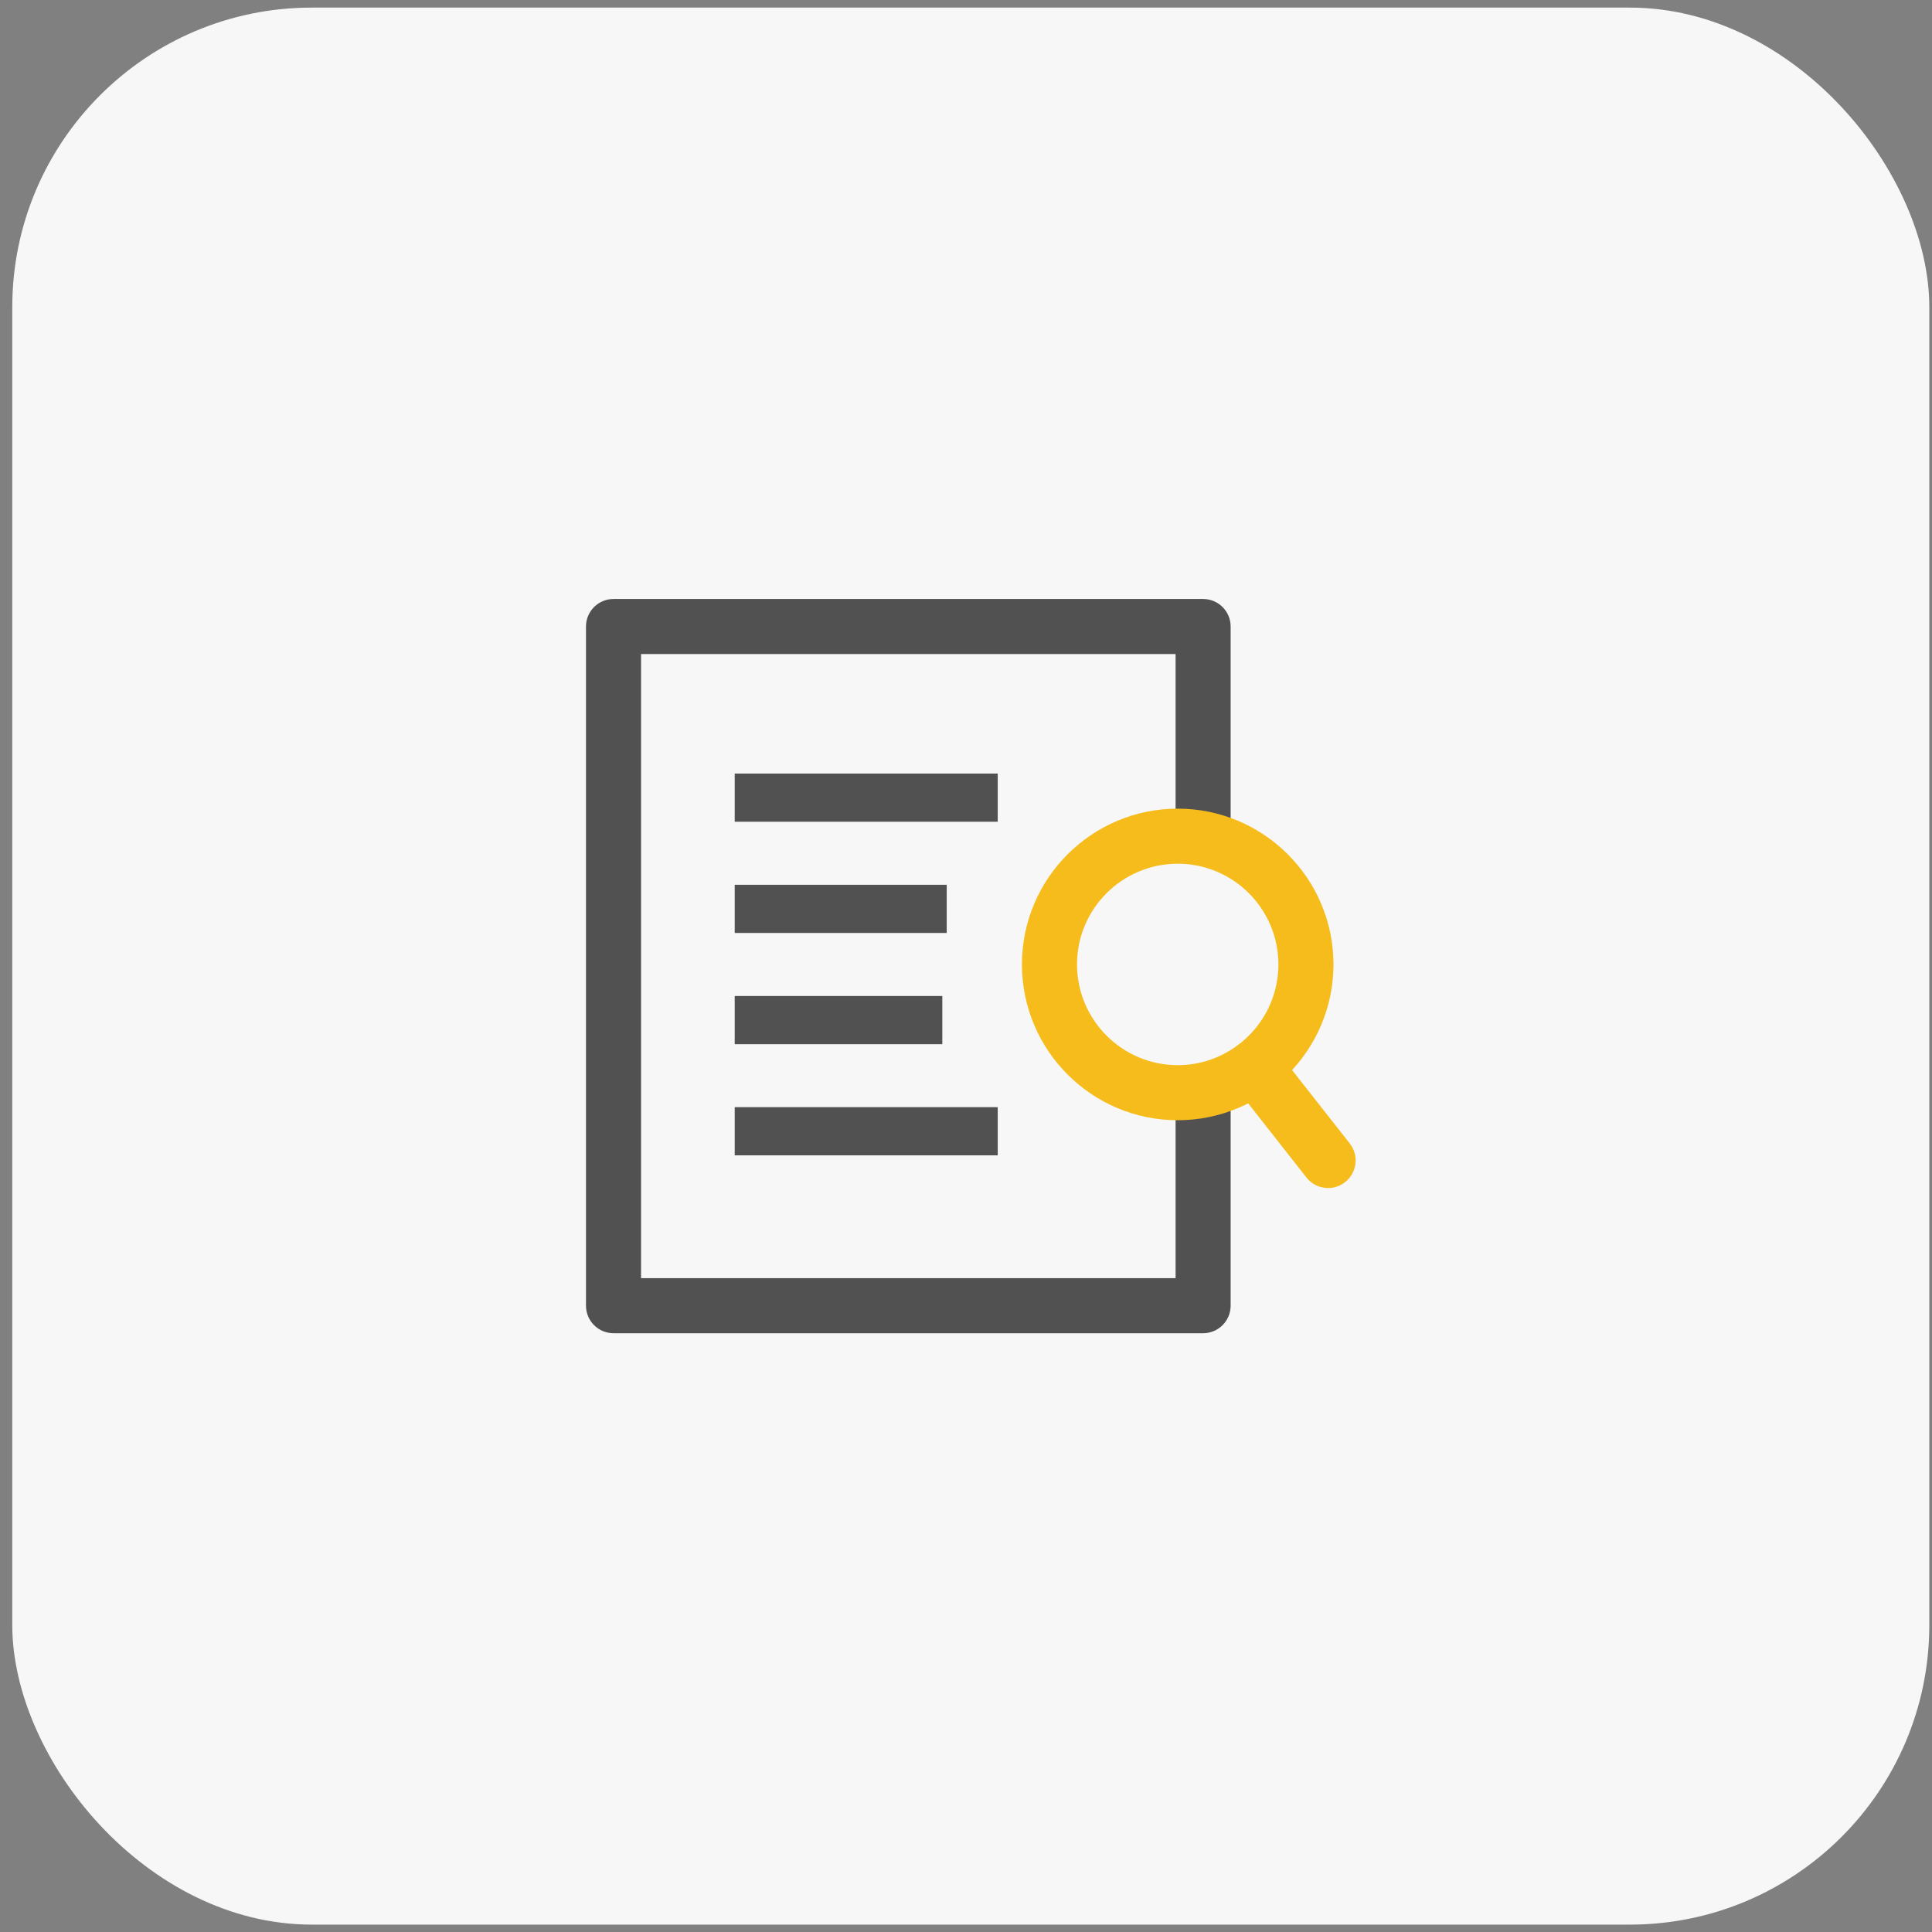
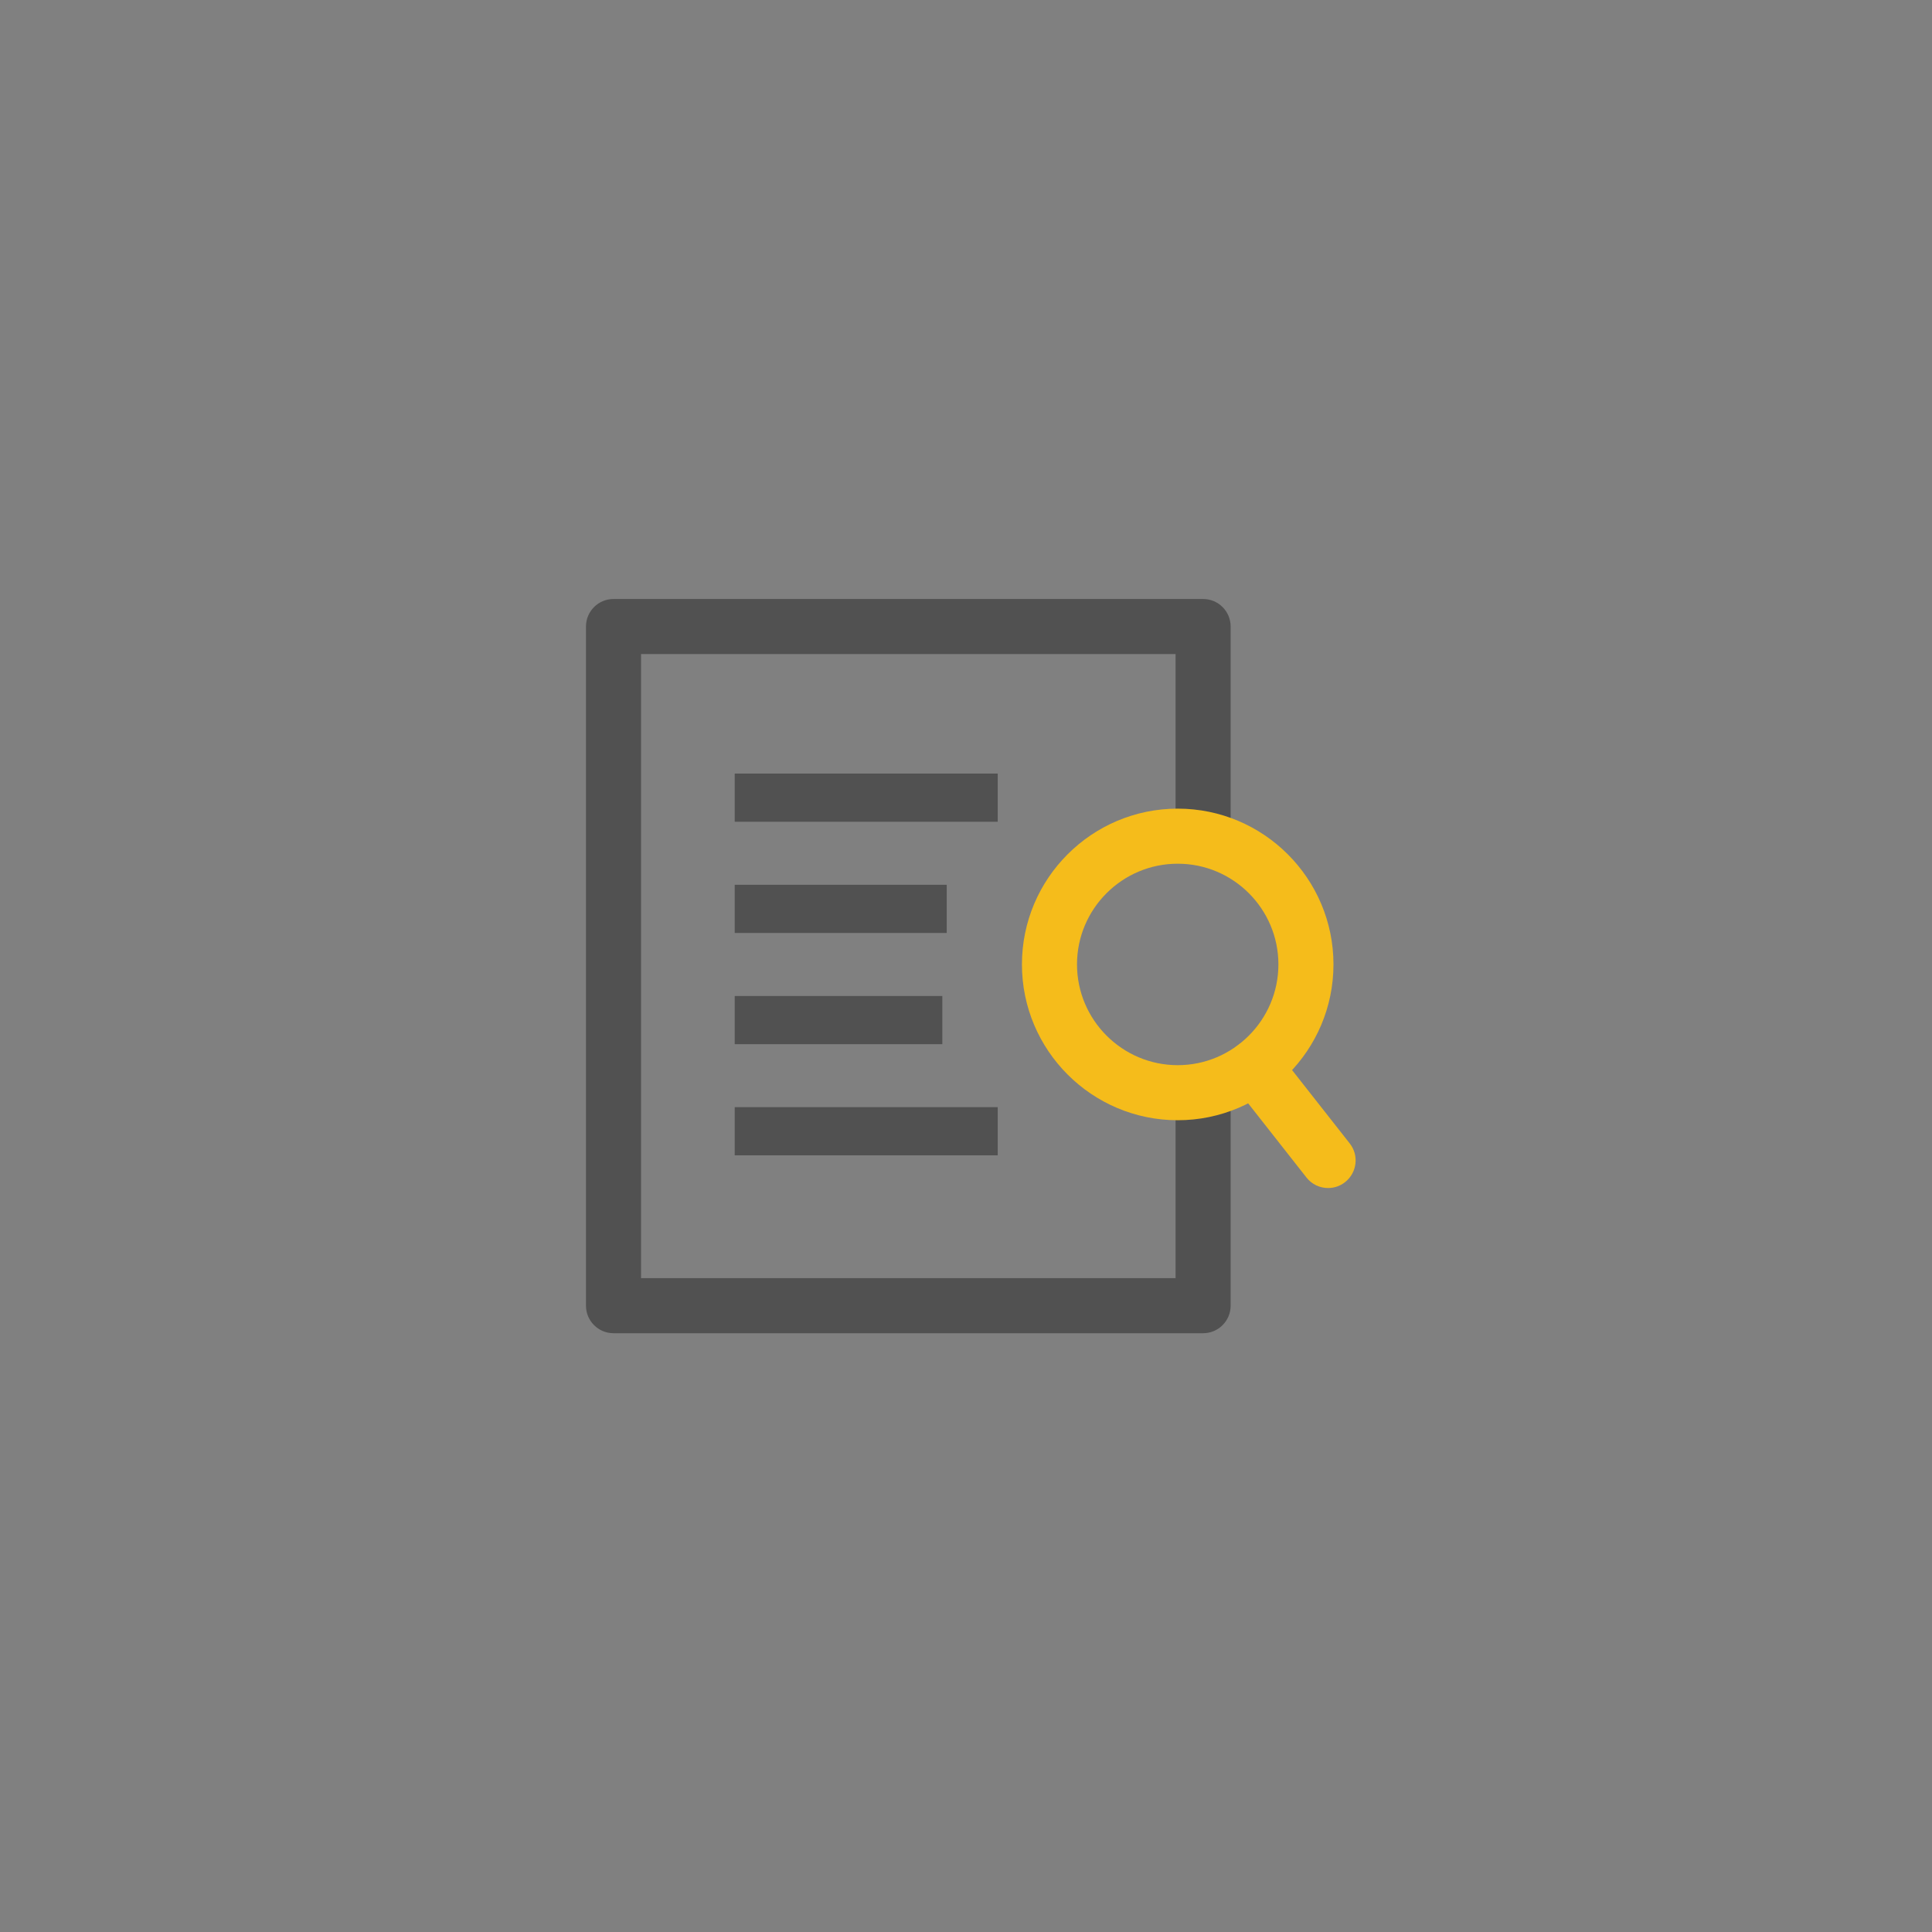
<svg xmlns="http://www.w3.org/2000/svg" width="129" height="129" viewBox="0 0 129 129" fill="none">
  <rect x="0" y="0" width="129" height="129" fill="#808080" stroke="none" />
-   <rect x="0.82" y="0.507" width="128" height="128" rx="20" fill="#F7F7F7" />
  <path d="M80.332 89.019H40.964C39.949 89.019 39.126 88.196 39.126 87.18V41.833C39.126 40.818 39.949 39.995 40.964 39.995H80.332C81.348 39.995 82.17 40.818 82.17 41.833V55.773H78.494V43.672H42.803V85.342H78.494V73.03H82.17V87.18C82.17 88.196 81.348 89.019 80.332 89.019Z" fill="#515151" />
  <path d="M66.618 51.651H49.058V54.868H66.618V51.651Z" fill="#515151" />
  <path d="M63.213 59.077H49.058V62.294H63.213V59.077Z" fill="#515151" />
  <path d="M62.919 66.503H49.058V69.72H62.919V66.503Z" fill="#515151" />
  <path d="M66.618 73.925H49.058V77.142H66.618V73.925Z" fill="#515151" />
  <path d="M88.679 79.325C88.132 79.325 87.594 79.086 87.231 78.621L82.332 72.389C81.702 71.59 81.845 70.436 82.64 69.807C83.44 69.177 84.593 69.32 85.223 70.115L90.122 76.347C90.752 77.146 90.609 78.3 89.814 78.929C89.478 79.196 89.079 79.325 88.679 79.325Z" fill="#F5BC1B" />
  <path d="M78.636 74.798C72.9 74.798 68.235 70.129 68.235 64.394C68.235 58.658 72.9 53.993 78.636 53.993C84.371 53.993 89.036 58.658 89.036 64.394C89.036 70.129 84.371 74.798 78.636 74.798ZM78.636 57.67C74.927 57.67 71.912 60.685 71.912 64.394C71.912 68.102 74.931 71.122 78.636 71.122C82.34 71.122 85.359 68.102 85.359 64.394C85.359 60.685 82.344 57.67 78.636 57.67Z" fill="#F5BC1B" />
</svg>